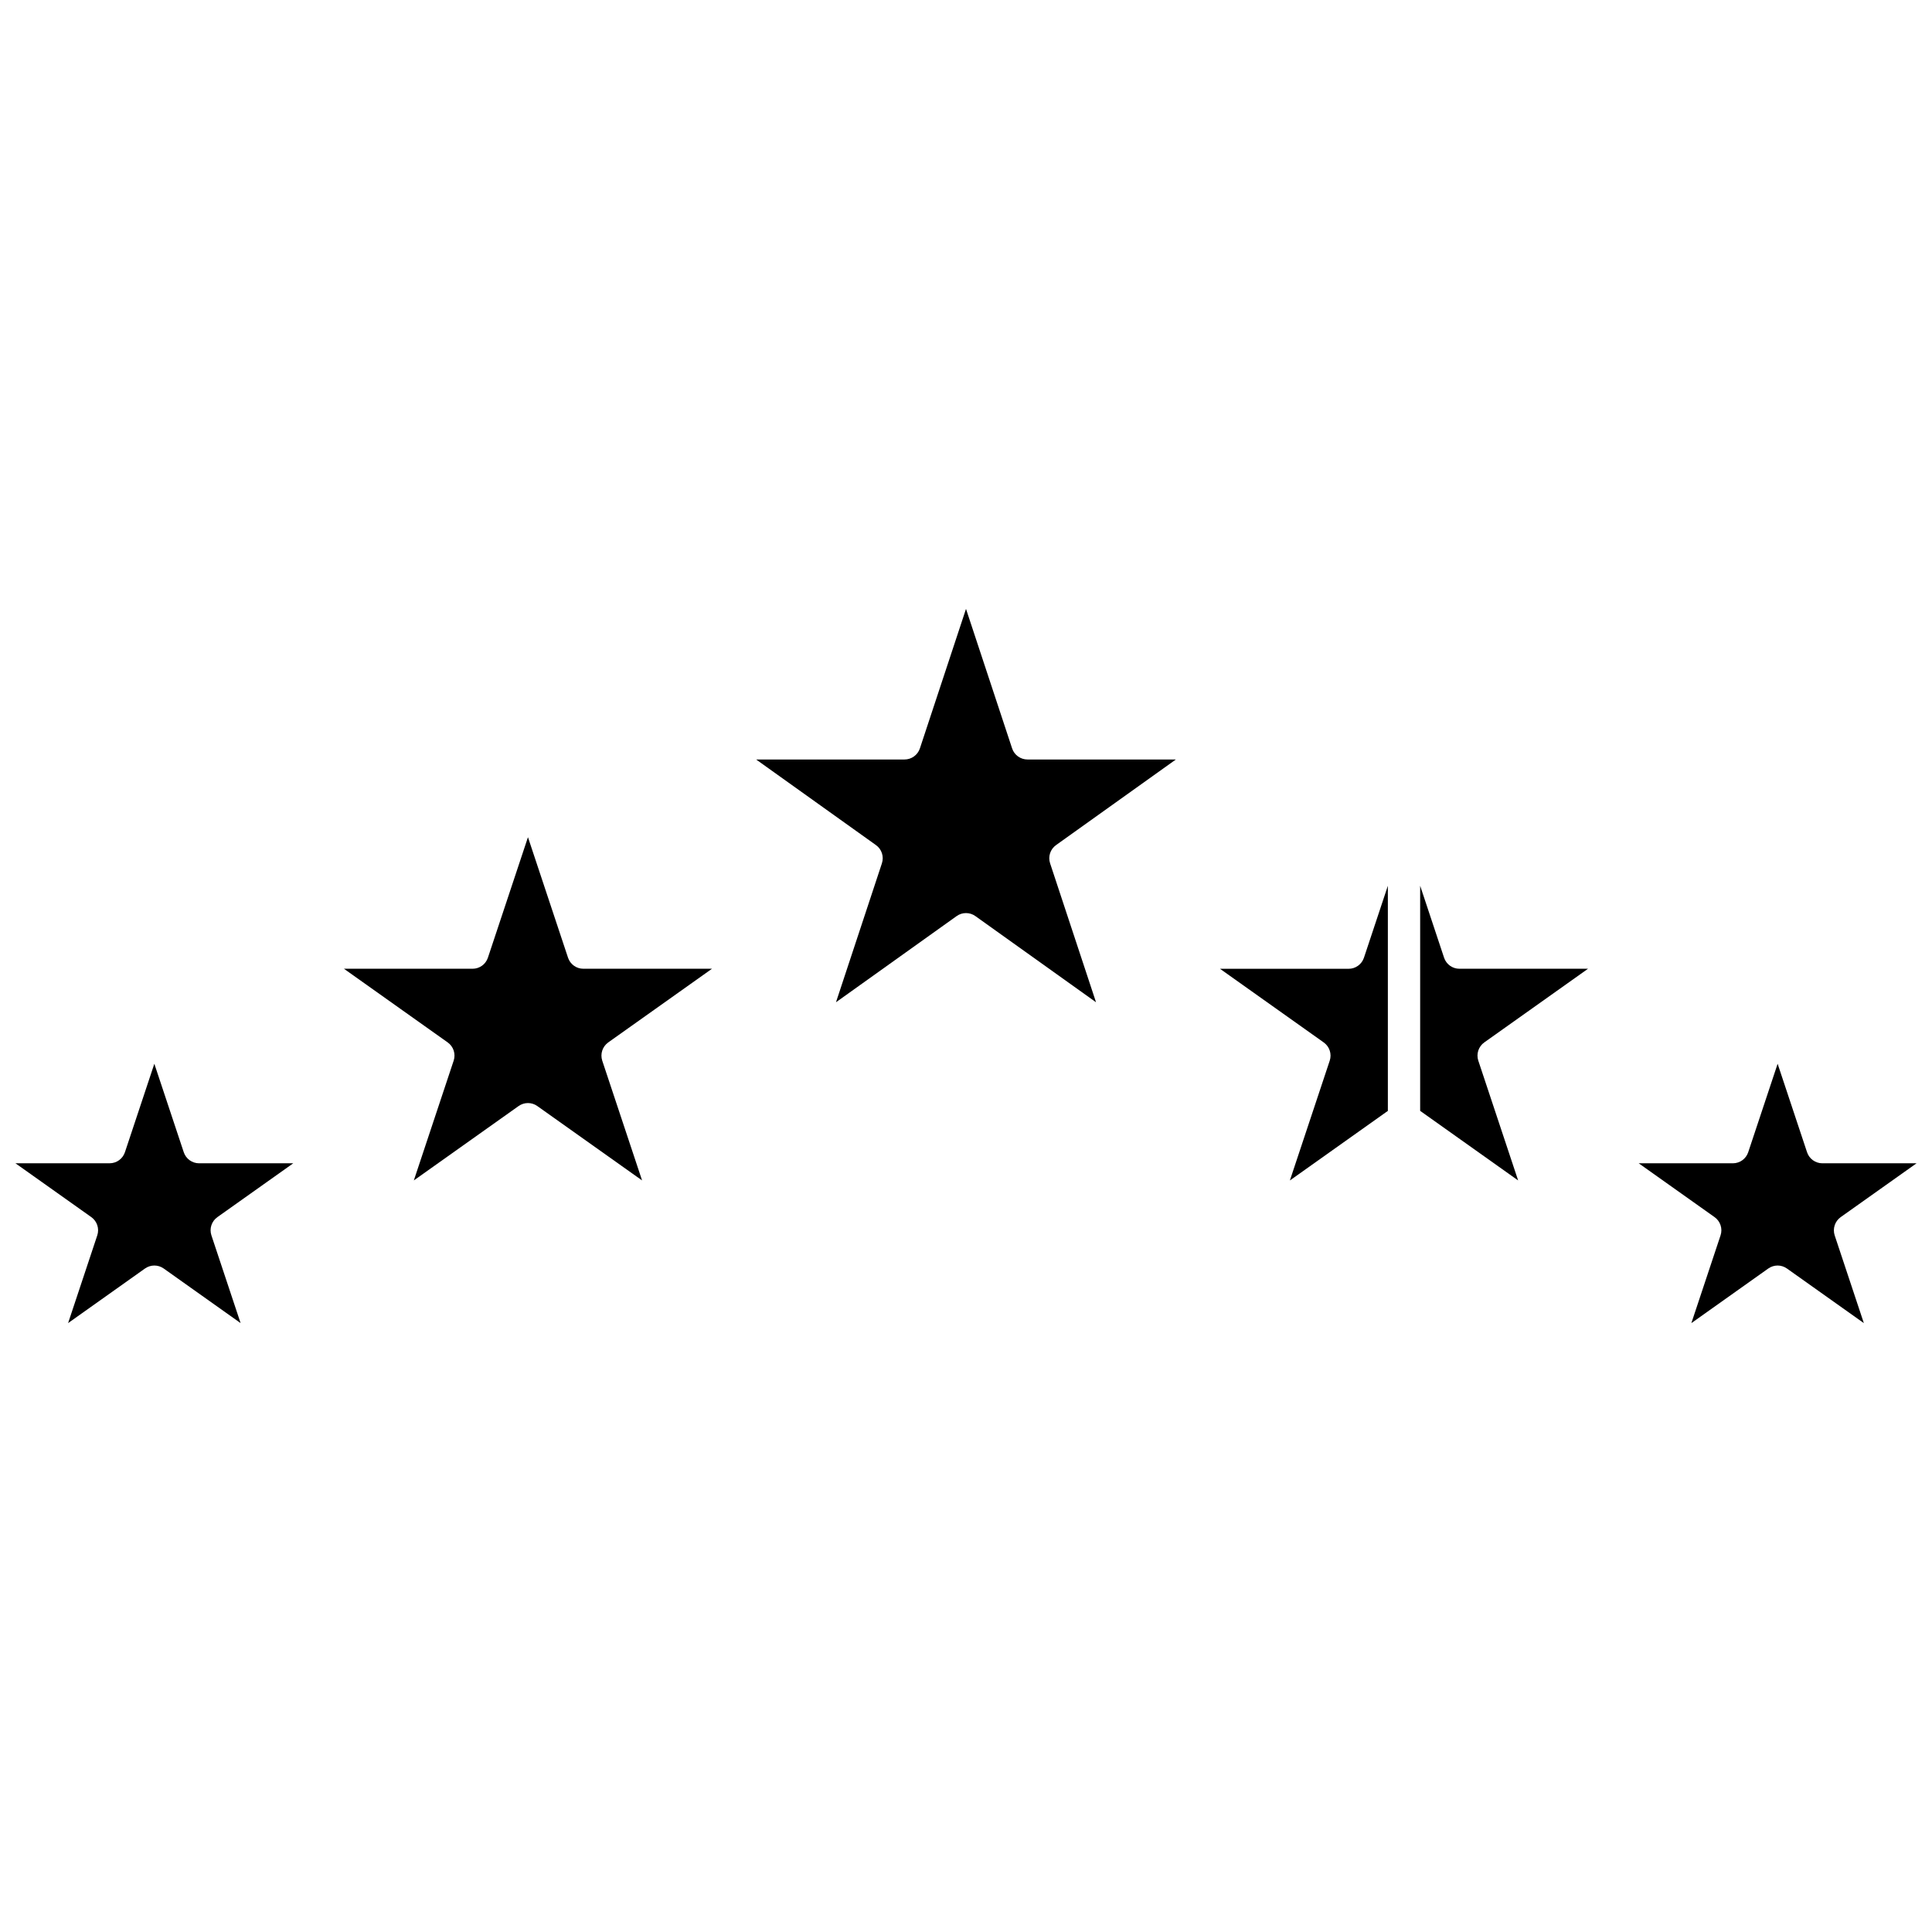
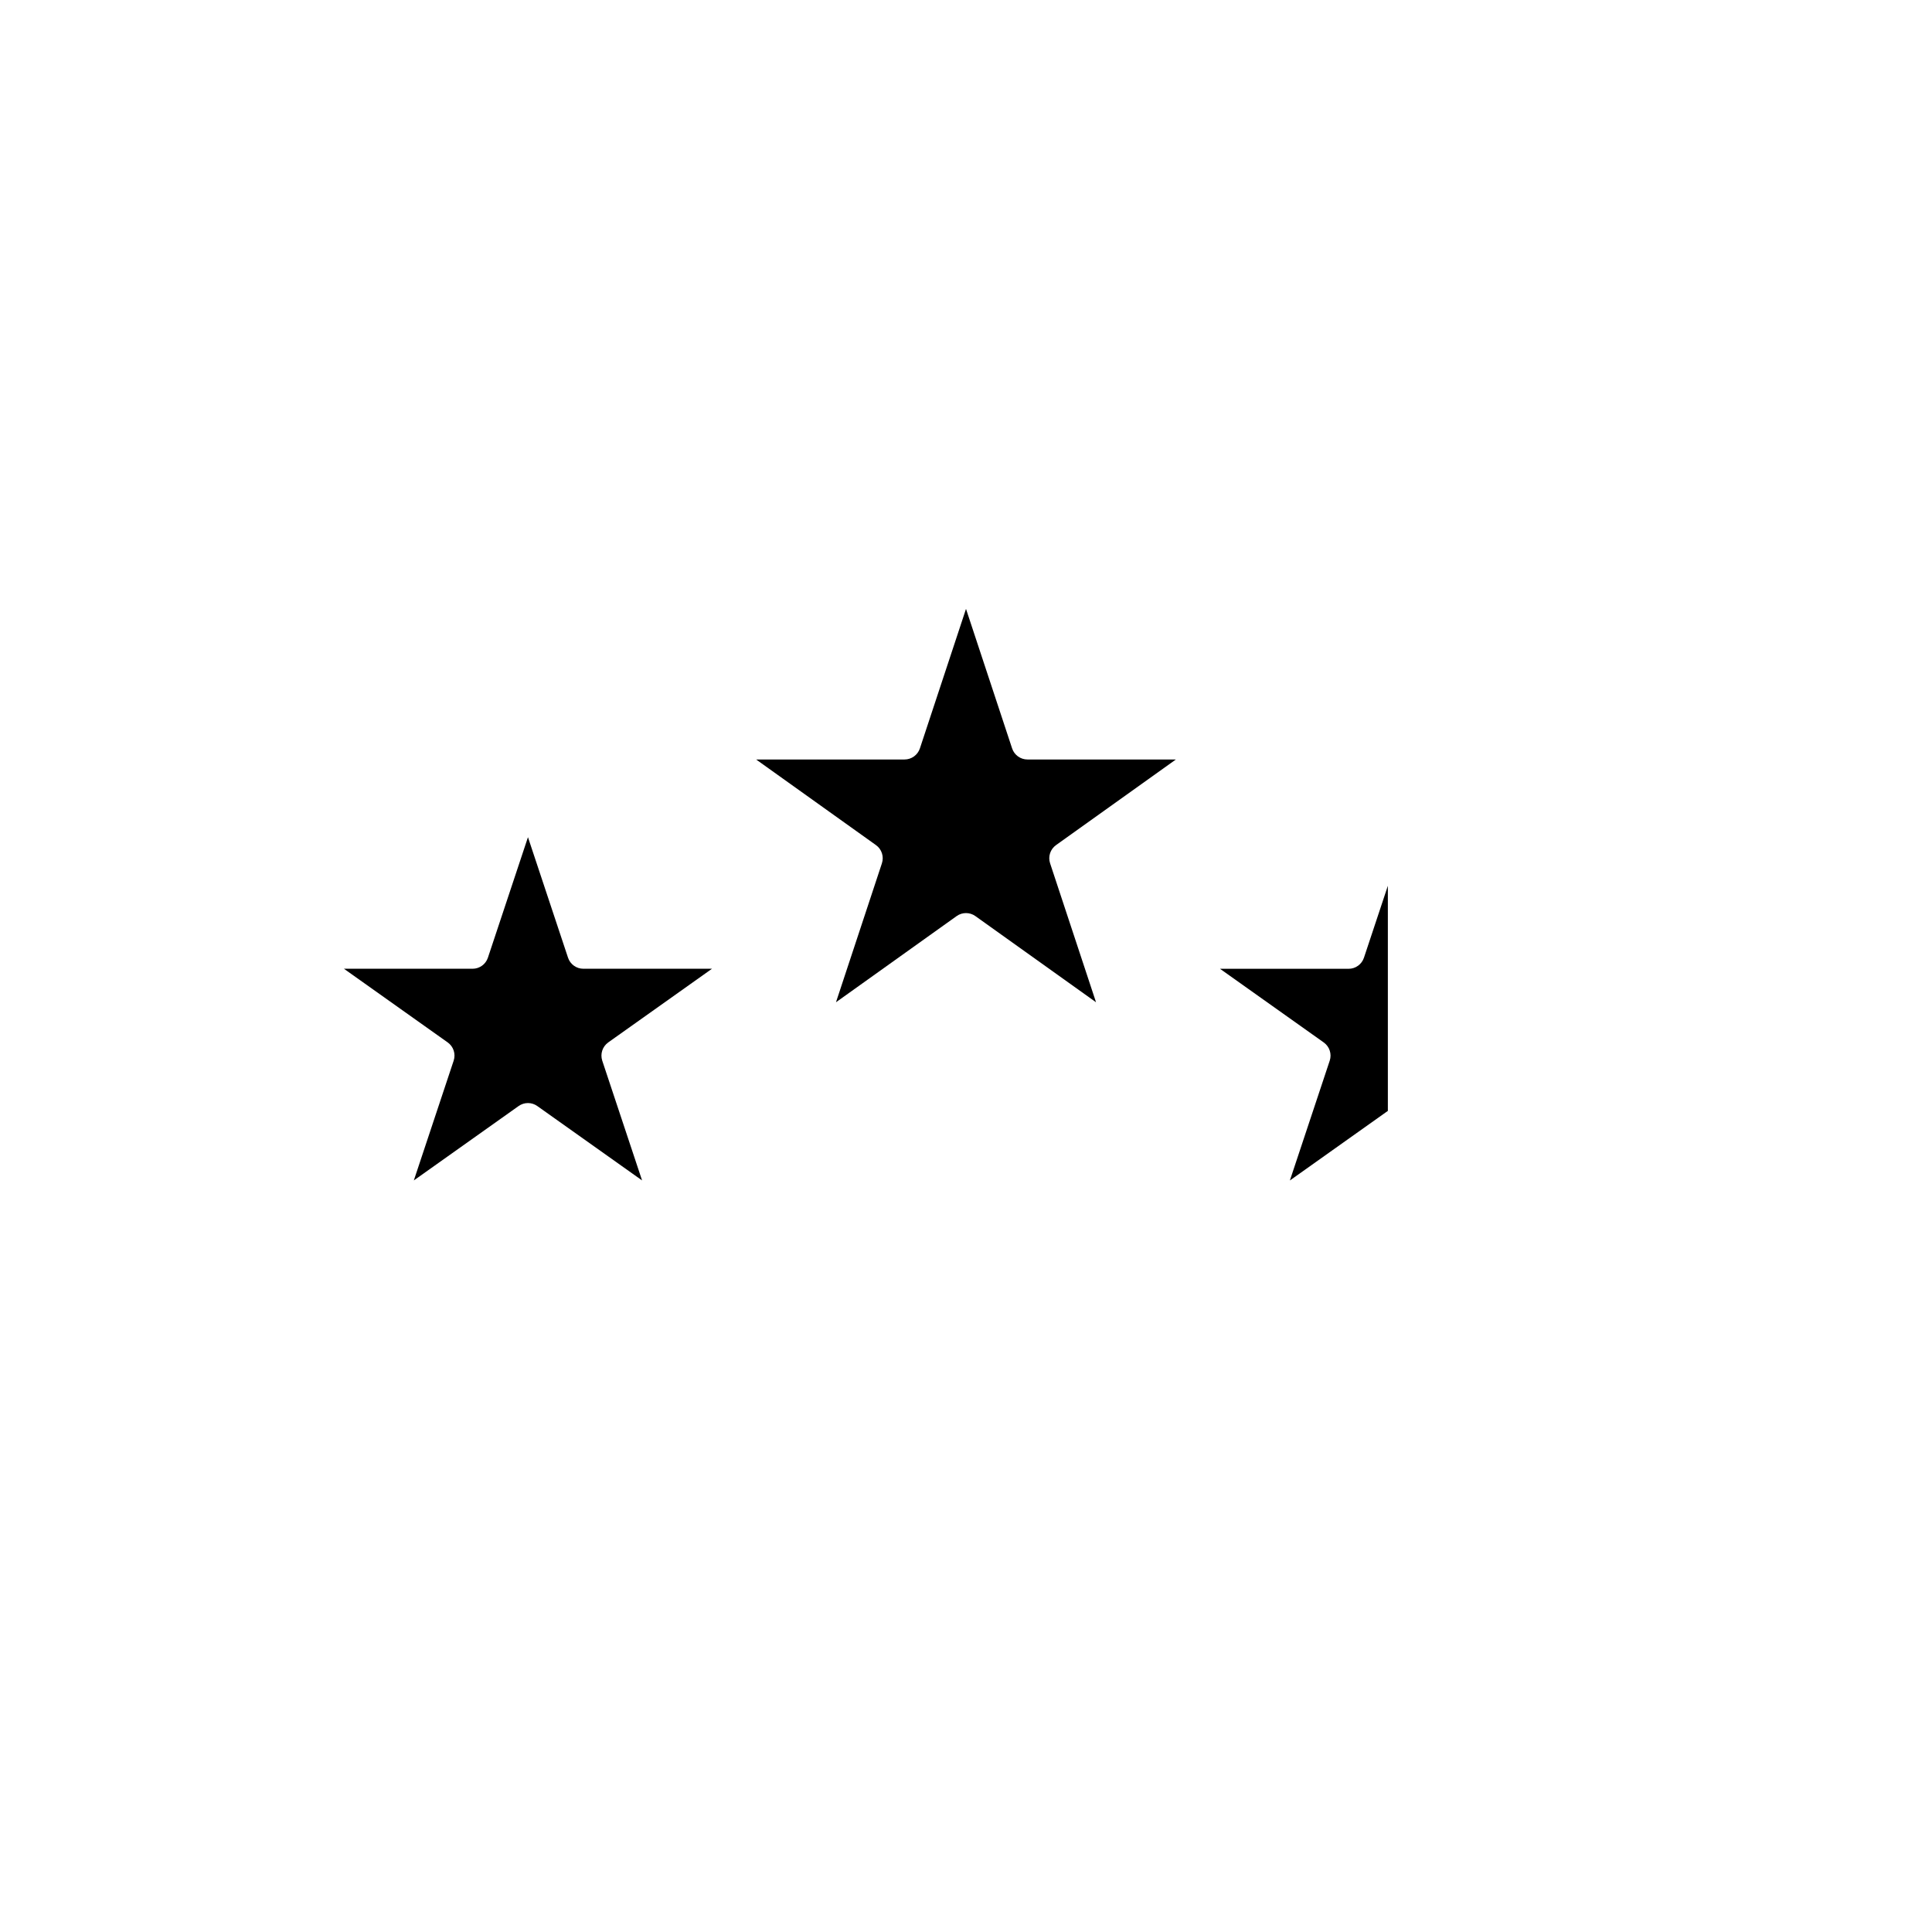
<svg xmlns="http://www.w3.org/2000/svg" width="800px" height="800px" version="1.1" viewBox="144 144 512 512">
  <defs>
    <clipPath id="b">
-       <path d="m578 425h73.902v70h-73.902z" />
-     </clipPath>
+       </clipPath>
    <clipPath id="a">
-       <path d="m148.09 425h73.906v70h-73.906z" />
-     </clipPath>
+       </clipPath>
  </defs>
  <path d="m423.86 367.96 31.762-22.688h-39.336c-1.844 0-3.484-1.184-4.066-2.938l-12.219-36.973-12.219 36.973c-0.582 1.75-2.223 2.938-4.066 2.938h-39.336l31.762 22.688c1.523 1.086 2.16 3.043 1.574 4.824l-12.172 36.824 31.969-22.832c0.746-0.535 1.613-0.801 2.488-0.801 0.871 0 1.742 0.266 2.488 0.801l31.969 22.832-12.172-36.824c-0.59-1.777 0.051-3.734 1.574-4.824z" />
  <path d="m501.4 400.74h-34.086l27.492 19.52c1.531 1.086 2.18 3.055 1.582 4.84l-10.555 31.734 25.965-18.438v-59.656l-6.336 19.066c-0.586 1.75-2.219 2.934-4.062 2.934z" />
-   <path d="m537.35 420.25 27.492-19.52h-34.086c-1.844 0-3.481-1.18-4.062-2.93l-6.336-19.066v59.656l25.965 18.438-10.555-31.734c-0.59-1.789 0.051-3.754 1.582-4.844z" />
  <g clip-path="url(#b)">
-     <path d="m631.8 466.55 20.102-14.266h-24.953c-1.844 0-3.481-1.18-4.062-2.93l-7.797-23.445-7.797 23.445c-0.582 1.75-2.215 2.93-4.062 2.93h-24.953l20.102 14.266c1.531 1.086 2.18 3.055 1.582 4.84l-7.734 23.25 20.379-14.469c0.742-0.527 1.609-0.793 2.477-0.793s1.738 0.266 2.477 0.793l20.379 14.469-7.731-23.25c-0.582-1.789 0.062-3.754 1.594-4.84z" />
-   </g>
+     </g>
  <path d="m305.19 420.25 27.492-19.52h-34.086c-1.844 0-3.481-1.18-4.062-2.93l-10.617-31.934-10.617 31.934c-0.582 1.75-2.215 2.93-4.062 2.93h-34.086l27.492 19.52c1.531 1.086 2.18 3.055 1.582 4.84l-10.555 31.734 27.766-19.711c0.742-0.527 1.609-0.793 2.477-0.793 0.867 0 1.738 0.266 2.477 0.793l27.766 19.711-10.555-31.734c-0.586-1.785 0.059-3.75 1.59-4.84z" />
  <g clip-path="url(#a)">
-     <path d="m201.61 466.55 20.102-14.266h-24.953c-1.844 0-3.481-1.18-4.062-2.93l-7.797-23.445-7.793 23.441c-0.582 1.75-2.215 2.93-4.062 2.93h-24.953l20.102 14.266c1.531 1.086 2.18 3.051 1.582 4.84l-7.731 23.25 20.379-14.469c1.484-1.051 3.477-1.051 4.957 0l20.379 14.469-7.734-23.25c-0.594-1.785 0.047-3.75 1.586-4.836z" />
-   </g>
+     </g>
</svg>